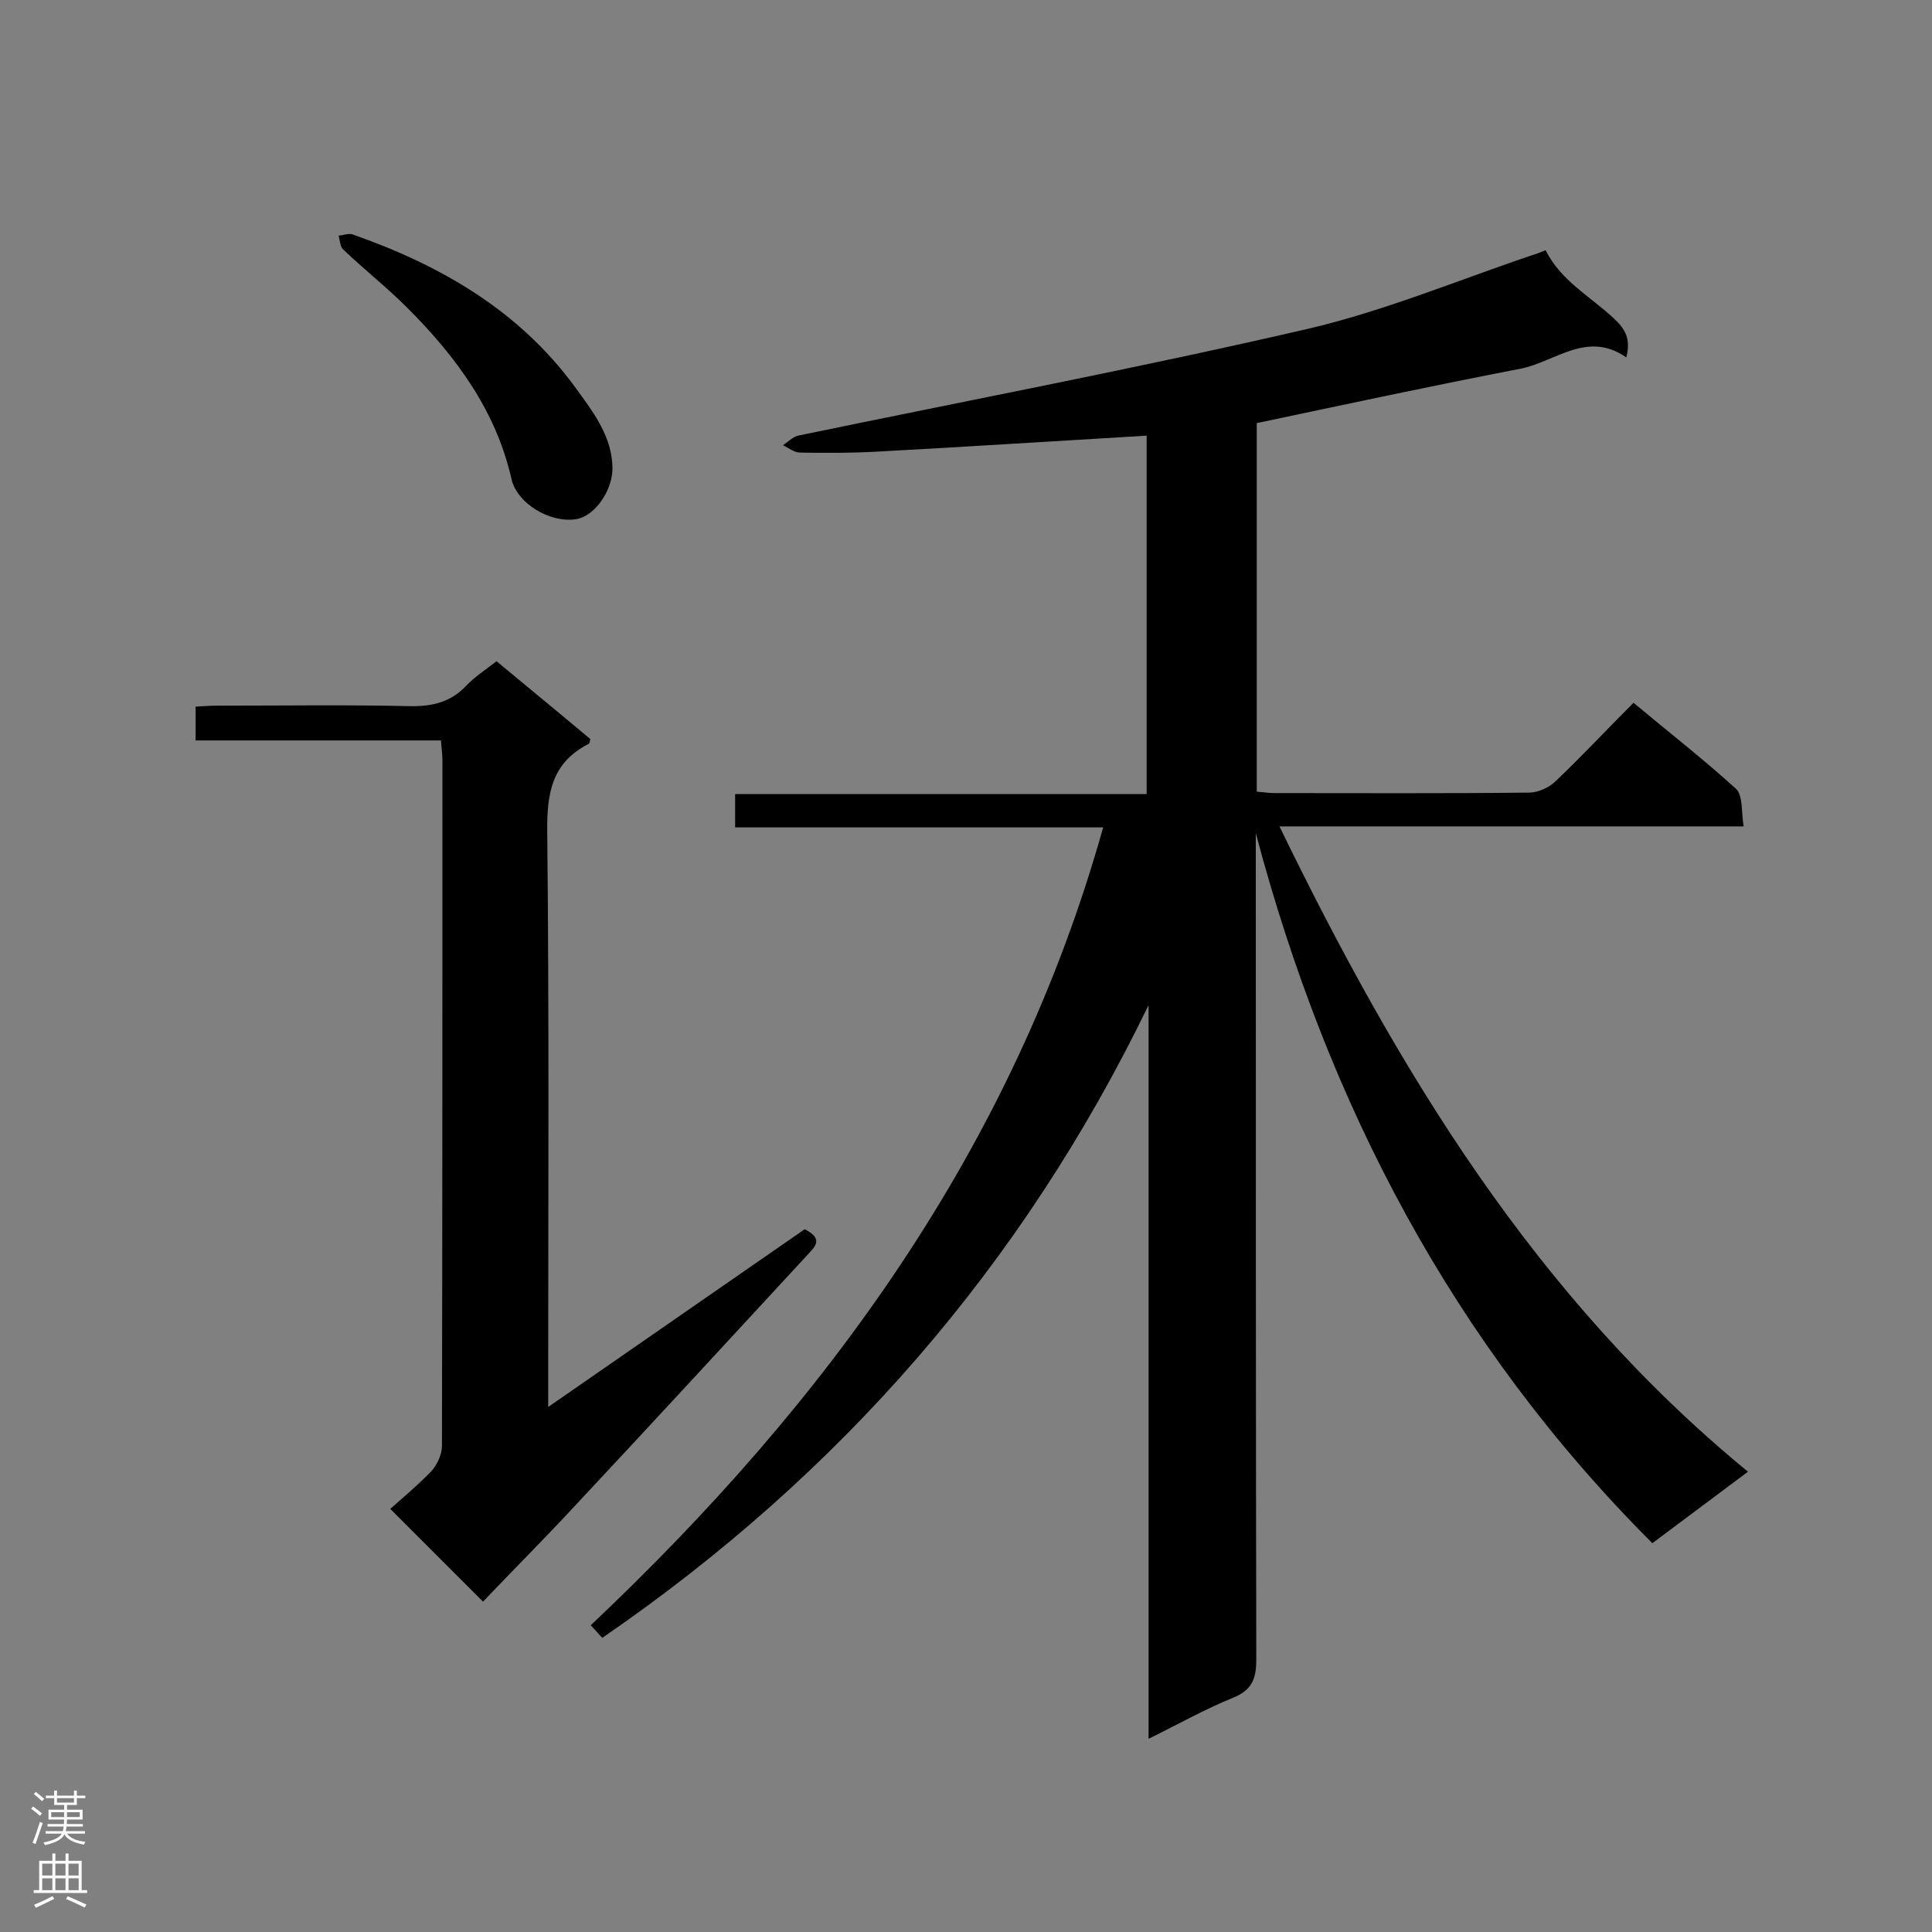
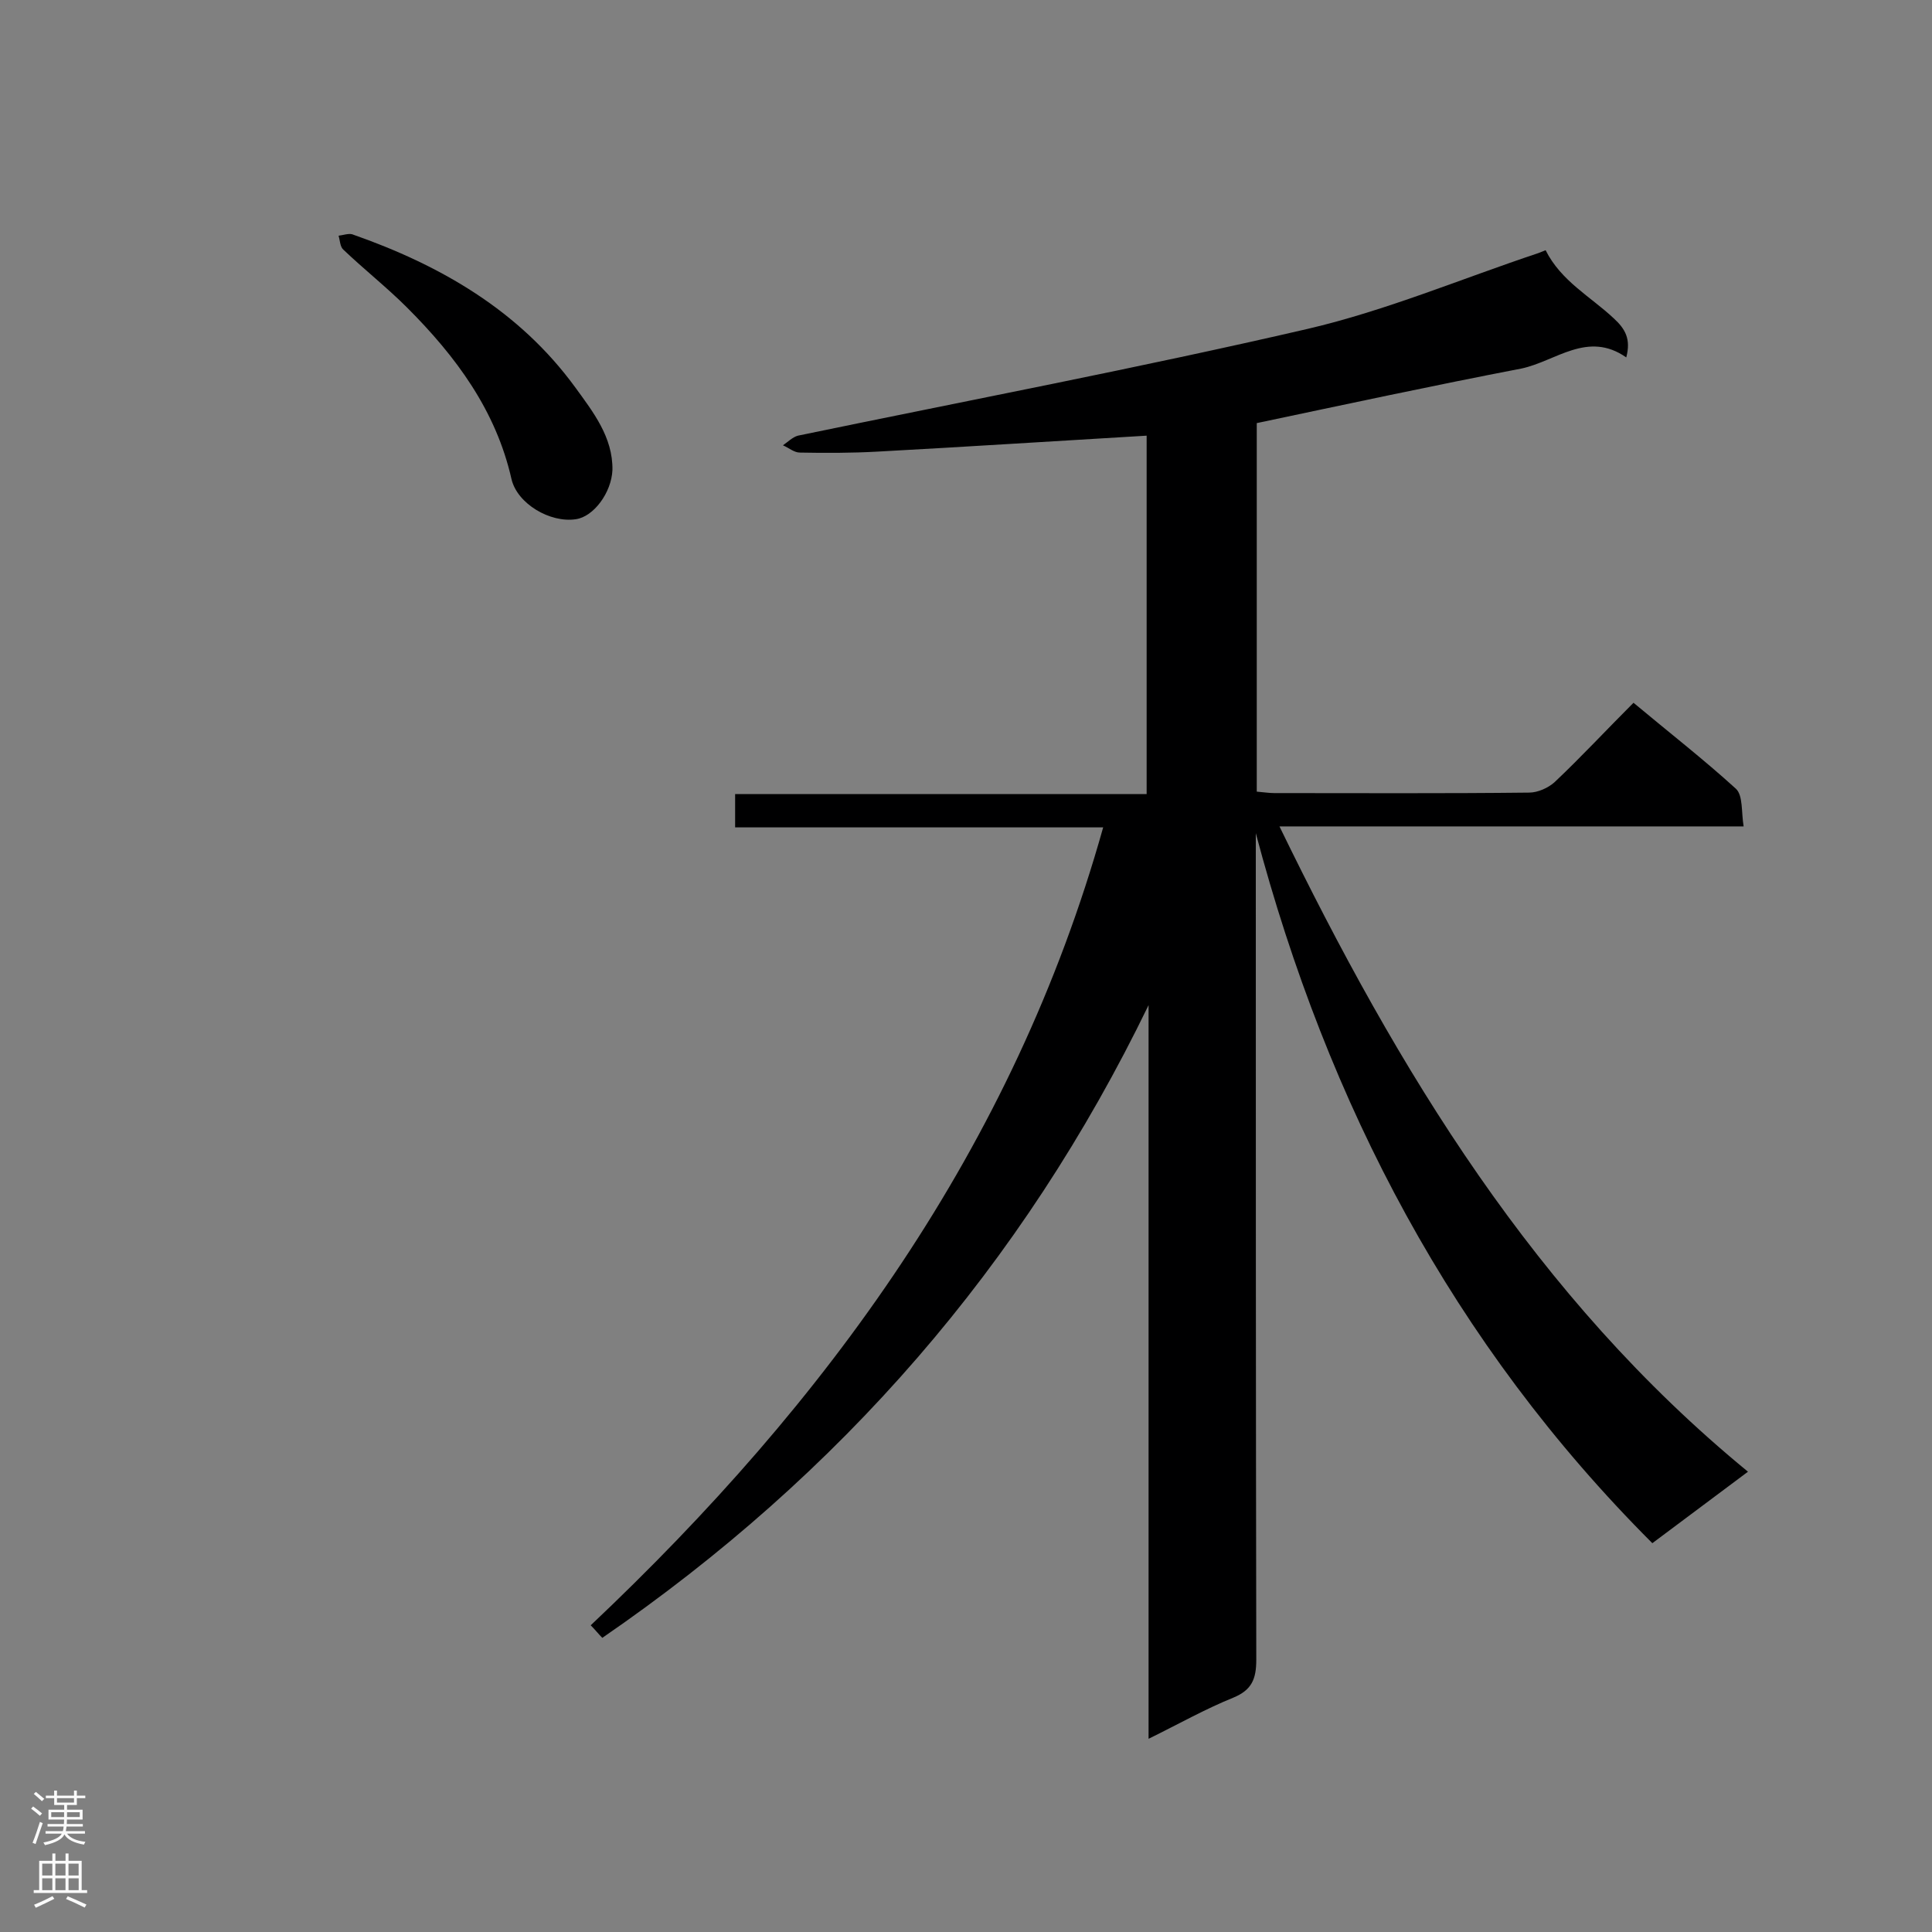
<svg xmlns="http://www.w3.org/2000/svg" enable-background="new 0 0 400 400" viewBox="0 0 400 400">
  <rect x="0" y="0" width="400" height="400" fill="#808080" stroke="none" />
  <g fill="#000001">
    <path d="m260.2 87.6v76.3c1.3.1 2.5.3 3.6.3 17.6 0 35.2.1 52.8-.1 1.8 0 4-1 5.3-2.2 5.5-5.2 10.6-10.7 16.3-16.4 7.3 6.1 14.5 11.7 21.2 17.8 1.5 1.4 1.1 4.8 1.6 7.8-32.2 0-63.7 0-96.1 0 24.6 50.6 53 97.5 97 133.6-6.7 5-13 9.7-19.8 14.8-41.3-41.3-67.2-90.8-82.1-147v4.9c0 55.4 0 110.8.1 166.2 0 4-.9 6.3-4.8 7.9-5.7 2.3-11.2 5.4-17.5 8.5 0-51 0-101.5 0-151.9-26.1 53.9-63.9 97.2-113.1 131-.8-.8-1.4-1.6-2.4-2.6 48.9-46.2 87.5-98.9 106.1-165.2-25.8 0-50.9 0-76.2 0 0-2.4 0-4.4 0-6.9h85.2c0-25.1 0-49.7 0-74.2-18.7 1.1-37.2 2.3-55.7 3.3-5.4.3-10.8.3-16.1.2-1.2 0-2.3-1-3.5-1.5 1-.7 2-1.7 3.1-2 35.2-7.3 70.5-14 105.5-22.1 16.3-3.8 31.9-10.4 47.8-15.7.5-.2 1-.4 1.5-.6 3.2 6.4 9.3 9.6 14.1 14.1 2.4 2.2 3.6 4.3 2.6 8.1-8-5.6-14.6.8-21.7 2.3-18.2 3.5-36.3 7.4-54.8 11.3z" />
-     <path d="m113.5 291.3c18.3-12.7 35.8-24.8 53.1-36.8 4.2 2.1 1.9 3.8.4 5.5-16 17.3-31.9 34.6-48 51.8-6.3 6.8-12.9 13.4-19 19.8-6.6-6.6-12.5-12.5-19.2-19.2 2.6-2.3 5.7-4.9 8.5-7.8 1.2-1.3 2.2-3.5 2.2-5.2.1-47.4.1-94.8.1-142.2 0-1.1-.2-2.3-.3-3.9-17 0-33.8 0-50.8 0 0-2.5 0-4.5 0-7 1.5-.1 3-.2 4.6-.2 13.2 0 26.5-.2 39.7.1 4.6.1 8.5-.8 11.7-4.2 1.8-1.9 4-3.3 6.3-5.1 6.6 5.5 13.1 10.8 19.4 16.1-.1.5-.1.9-.3 1-7.7 3.9-8.7 10.3-8.6 18.3.4 37.8.2 75.6.2 113.4z" />
    <path d="m126.8 97.3c-.2 4.7-3.9 9.7-7.6 10.2-5.3.8-12.1-3.2-13.3-8.3-3.2-14.2-11.5-25.4-21.6-35.5-4.2-4.2-8.9-7.9-13.2-12-.7-.6-.7-1.9-1-2.9.9-.1 2-.5 2.8-.3 18.3 6.4 34.6 15.8 46.2 31.7 3.7 5.1 7.8 10.3 7.7 17.1z" />
  </g>
  <path d="m6.44 374.46.42-.45c.65.47 1.27.95 1.85 1.44l-.45.49c-.65-.56-1.25-1.06-1.82-1.48m.93 7.33-.63-.26c.55-1.36 1.05-2.8 1.52-4.33.19.1.38.19.59.27-.46 1.29-.95 2.73-1.48 4.32m-.38-10.38.44-.42c.43.34 1.01.82 1.74 1.44l-.49.49c-.53-.51-1.09-1.01-1.69-1.51m2.5.35h1.72v-1.04h.59v1.04h3.52v-1.04h.59v1.04h1.75v.53h-1.75v1.42h-2.03v.97h3.22v2.03h-3.24c0 .35-.01.66-.03.93h3.32v.53h-3.37c-.03.27-.08.58-.15.94h3.96v.53h-3.71c.67.92 1.93 1.48 3.79 1.68-.13.24-.23.44-.29.59-2.13-.38-3.48-1.08-4.04-2.12-.43.97-1.77 1.72-4.03 2.23-.09-.19-.2-.37-.33-.55 2.1-.42 3.37-1.03 3.81-1.83h-3.36v-.53h3.58c.08-.29.13-.61.16-.94h-3.33v-.53h3.39c.02-.27.04-.58.04-.93h-3.23v-2.03h3.25v-.97h-2.07v-1.42h-1.73zm1.12 3.44v1h2.65c.01-.3.02-.44.01-.4v-.25-.35zm1.19-2h3.52v-.91h-3.52zm4.71 2h-2.63v.59c0 .15-.01.28-.01.4h2.64z" fill="#fafafa" />
  <path d="m13.56 383.74h.63v1.52h2.72v6.07h1.13v.6h-11.06v-.6h1.13v-6.07h2.73v-1.52h.63v1.52h2.1v-1.52zm-2.69 8.83.38.56c-1.24.63-2.53 1.25-3.85 1.85-.1-.21-.21-.42-.34-.63 1.36-.55 2.63-1.15 3.81-1.78m-2.13-4.27h2.1v-2.45h-2.1zm0 3.04h2.1v-2.46h-2.1zm2.72-3.04h2.1v-2.45h-2.1zm0 3.04h2.1v-2.46h-2.1zm6.07 3.6c-1.41-.71-2.7-1.3-3.86-1.78l.35-.56c1.45.62 2.75 1.19 3.88 1.72zm-1.25-9.09h-2.1v2.45h2.1zm-2.09 5.49h2.1v-2.46h-2.1z" fill="#fafafa" />
</svg>